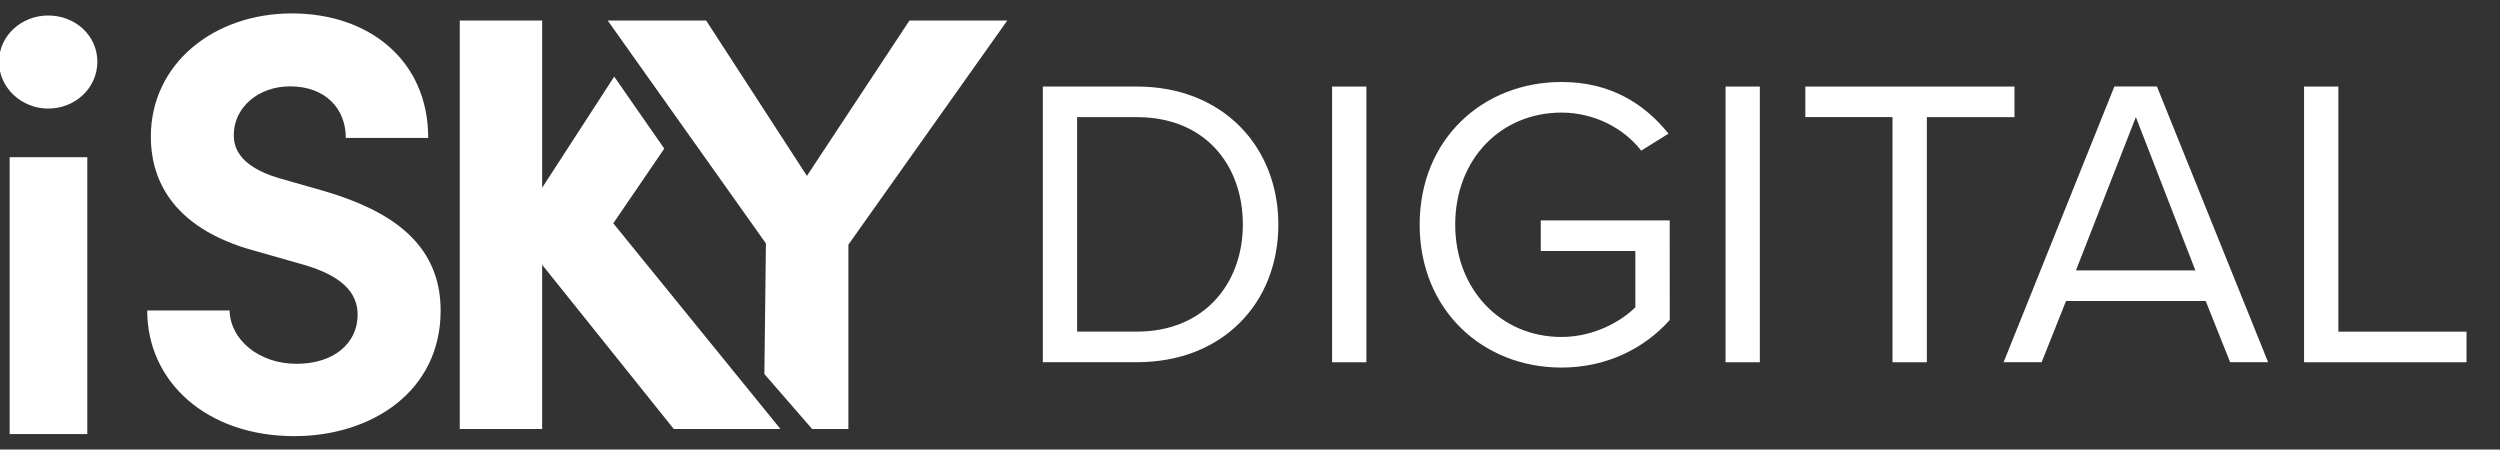
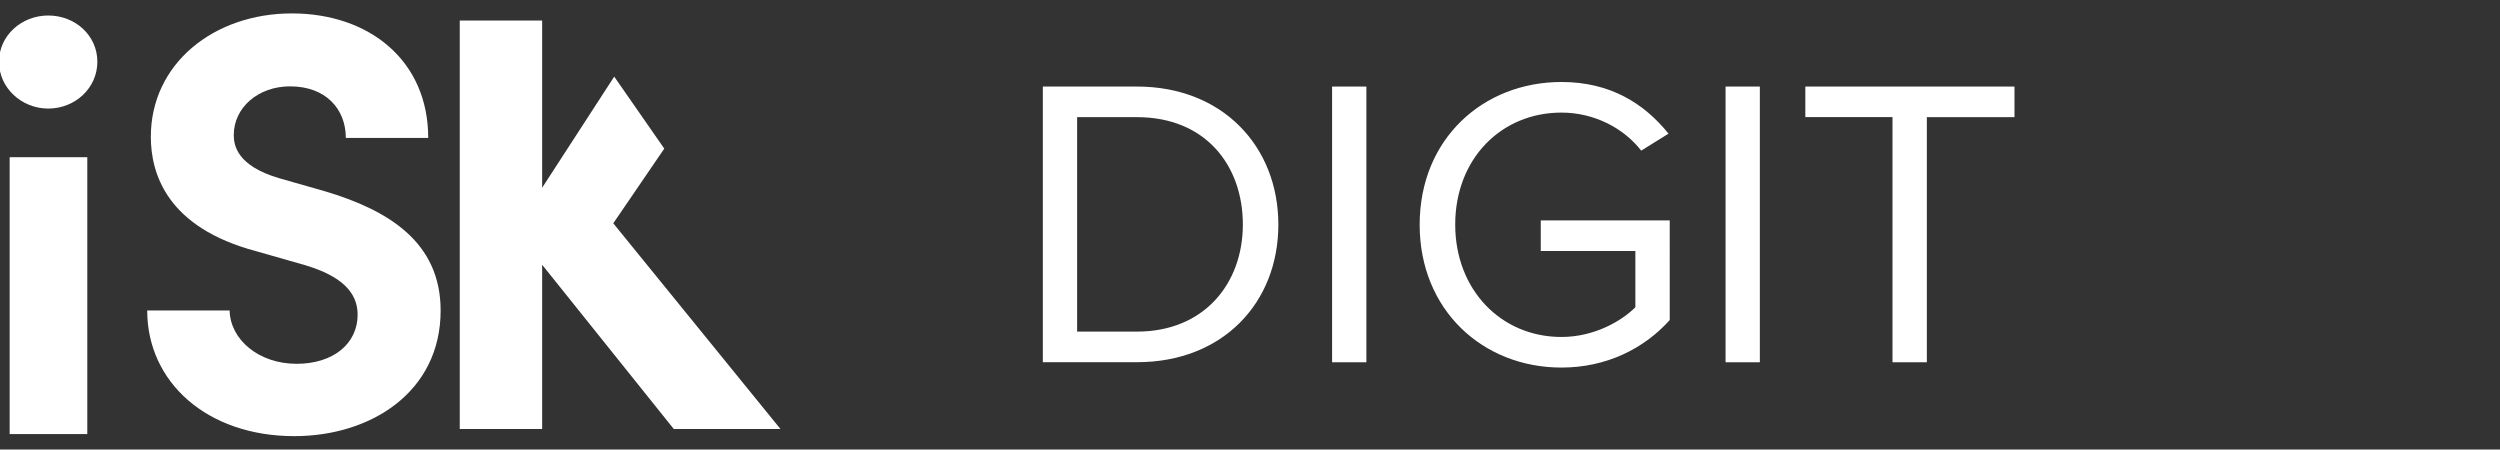
<svg xmlns="http://www.w3.org/2000/svg" id="Layer_1" x="0px" y="0px" viewBox="0 0 372.59 67" style="enable-background:new 0 0 372.59 67;" xml:space="preserve">
  <rect x="0" y="0" width="372.59" height="67" fill="#333333" stroke="none" />
  <style type="text/css">	.st0{fill:#272727;}	.st1{fill:#F74EA1;}	.st2{fill:#FFFFFF;}</style>
  <g>
    <path class="st2" d="M-0.15,9.2c0-3.89,3.36-6.89,7.33-6.89c4.06,0,7.33,3,7.33,6.89s-3.27,6.98-7.33,6.98  C3.21,16.18-0.15,13.09-0.15,9.2z M1.44,64.69V23.43h11.57v41.26H1.44z" />
    <path class="st2" d="M21.94,46.27h12.28c0.09,4.33,4.33,7.95,9.98,7.95c5.48,0,9.1-3,9.1-7.33c0-3.36-2.47-5.74-7.69-7.33  l-7.42-2.12C24.86,33.9,22.48,25.86,22.48,20.38C22.48,9.51,31.84,2,43.5,2c11.49,0,20.32,6.98,20.32,18.56H51.54  c0-4.33-3-7.69-8.31-7.69c-4.77,0-8.39,3.18-8.39,7.25c0,1.5,0.44,4.59,6.8,6.45l6.8,1.94c9.19,2.74,17.23,7.42,17.23,17.76  C65.68,58.37,55.34,65,43.86,65C30.87,65,21.94,56.96,21.94,46.27z" />
    <path class="st2" d="M116.32,63.94h-15.9L80.8,39.46v24.48H68.52V3.06H80.8v24.92l10.74-16.56L99,22.15l-7.6,11.13L116.32,63.94z" />
-     <path class="st2" d="M135.54,3.06h14.58l-23.68,33.4v27.48h-5.4l-7.12-8.2l0.23-19.46L90.57,3.06h14.67l15.02,23.15L135.54,3.06z" />
  </g>
  <g>
    <path class="st2" d="M155.42,53.98V12.9h14.04c12.75,0,21.06,8.93,21.06,20.57c0,11.7-8.32,20.51-21.06,20.51H155.42z   M160.53,49.42h8.93c9.98,0,15.77-7.15,15.77-15.95c0-8.87-5.61-16.01-15.77-16.01h-8.93V49.42z" />
    <path class="st2" d="M198.53,53.98V12.9h5.11v41.09H198.53z" />
    <path class="st2" d="M232.72,12.22c7.27,0,12.32,3.2,15.95,7.7l-4.07,2.53c-2.59-3.33-6.96-5.67-11.89-5.67  c-8.99,0-15.83,6.9-15.83,16.69c0,9.73,6.84,16.75,15.83,16.75c4.93,0,8.99-2.4,11.02-4.43v-8.38h-14.1v-4.56h19.22V47.7  c-3.82,4.25-9.42,7.08-16.14,7.08c-11.71,0-21.13-8.56-21.13-21.31C211.59,20.72,221.01,12.22,232.72,12.22z" />
    <path class="st2" d="M257.17,53.98V12.9h5.11v41.09H257.17z" />
    <path class="st2" d="M282.05,53.98V17.45h-12.99V12.9h31.17v4.56h-13.06v36.53H282.05z" />
-     <path class="st2" d="M332.37,53.98l-3.64-9.12h-20.82l-3.63,9.12h-5.67l16.51-41.09h6.34l16.57,41.09H332.37z M318.32,17.45  l-8.93,22.85h17.8L318.32,17.45z" />
-     <path class="st2" d="M343.39,53.98V12.9h5.11v36.53h19.1v4.56H343.39z" />
  </g>
</svg>